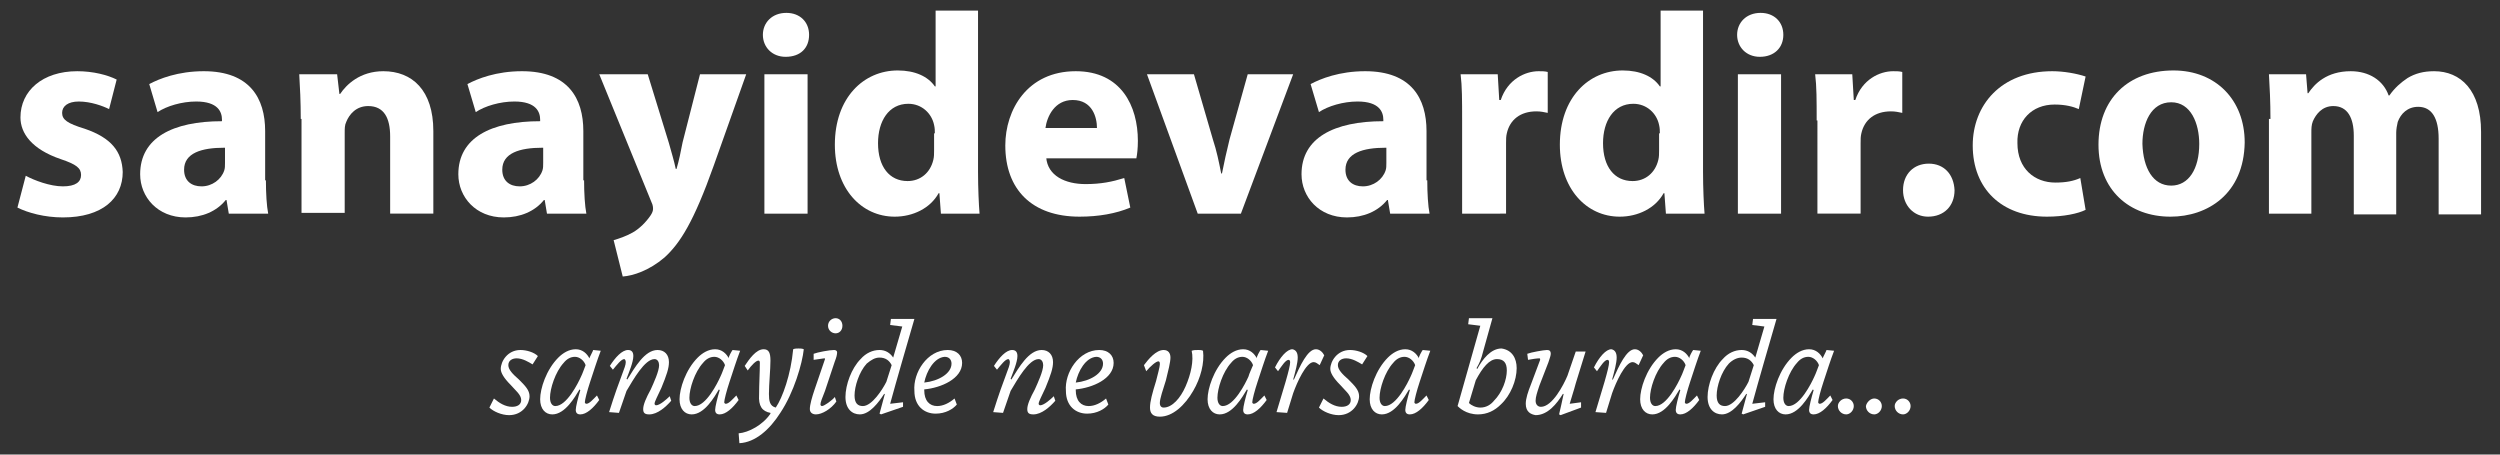
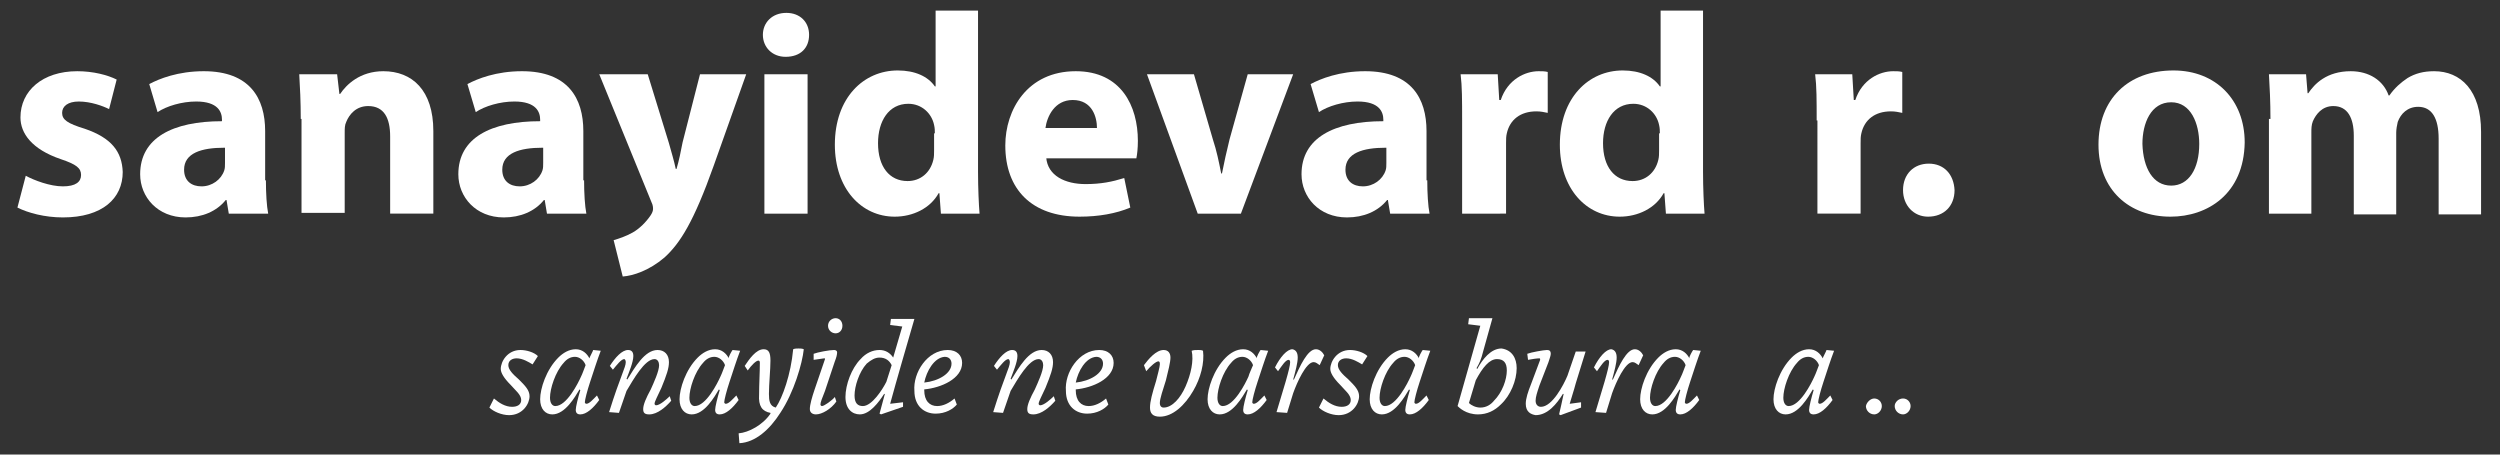
<svg xmlns="http://www.w3.org/2000/svg" version="1.1" id="Layer_1" x="0px" y="0px" width="330px" height="60px" viewBox="0 0 330 60" style="enable-background:new 0 0 330 60;" xml:space="preserve">
  <rect x="0" y="0" width="330" height="60" fill="#333333" stroke="none" />
  <style type="text/css"> .st0{fill:#FFFFFF;} </style>
  <g>
    <path class="st0" d="M3.4,23.2c1.1,0.6,3.2,1.4,4.9,1.4c1.7,0,2.4-0.6,2.4-1.5c0-0.9-0.6-1.4-2.7-2.1c-3.8-1.3-5.3-3.4-5.3-5.5 c0-3.5,2.9-6.1,7.5-6.1c2.1,0,4,0.5,5.2,1.1l-1,3.9c-0.8-0.4-2.4-1-4-1c-1.4,0-2.2,0.6-2.2,1.5c0,0.9,0.7,1.4,3,2.1 c3.5,1.2,4.9,3,5,5.7c0,3.5-2.7,6-7.9,6c-2.4,0-4.6-0.6-6-1.3L3.4,23.2z" />
    <path class="st0" d="M35.1,23.8c0,1.7,0.1,3.4,0.3,4.4h-5.2l-0.3-1.8h-0.1c-1.2,1.5-3.1,2.3-5.3,2.3c-3.7,0-6-2.7-6-5.7 c0-4.8,4.3-7,10.8-7v-0.2c0-1-0.5-2.4-3.4-2.4c-1.9,0-3.9,0.6-5.1,1.4l-1.1-3.7c1.3-0.7,3.8-1.7,7.2-1.7c6.1,0,8.1,3.6,8.1,7.9 V23.8z M29.6,19.5c-3,0-5.3,0.7-5.3,2.9c0,1.5,1,2.2,2.3,2.2c1.4,0,2.6-0.9,3-2.1c0.1-0.3,0.1-0.6,0.1-1V19.5z" />
    <path class="st0" d="M39.7,15.7c0-2.3-0.1-4.2-0.2-5.9h5l0.3,2.6h0.1c0.8-1.2,2.6-3,5.7-3c3.8,0,6.6,2.5,6.6,7.9v10.9h-5.7V18 c0-2.4-0.8-4-2.9-4c-1.6,0-2.5,1.1-2.9,2.1c-0.2,0.4-0.2,0.9-0.2,1.4v10.6h-5.7V15.7z" />
    <path class="st0" d="M77.1,23.8c0,1.7,0.1,3.4,0.3,4.4h-5.2l-0.3-1.8h-0.1c-1.2,1.5-3.1,2.3-5.3,2.3c-3.7,0-6-2.7-6-5.7 c0-4.8,4.3-7,10.8-7v-0.2c0-1-0.5-2.4-3.4-2.4c-1.9,0-3.9,0.6-5.1,1.4l-1.1-3.7c1.3-0.7,3.8-1.7,7.2-1.7c6.1,0,8.1,3.6,8.1,7.9 V23.8z M71.6,19.5c-3,0-5.3,0.7-5.3,2.9c0,1.5,1,2.2,2.3,2.2c1.4,0,2.6-0.9,3-2.1c0.1-0.3,0.1-0.6,0.1-1V19.5z" />
    <path class="st0" d="M85.5,9.8l2.8,9.1c0.3,1.1,0.7,2.4,0.9,3.4h0.1c0.3-1,0.6-2.4,0.8-3.5l2.3-9h6.1l-4.3,12.1 c-2.6,7.3-4.4,10.2-6.5,12.1c-2,1.7-4.1,2.4-5.5,2.5L81,31.7c0.7-0.2,1.6-0.5,2.5-1c0.9-0.5,1.8-1.4,2.4-2.3 c0.2-0.3,0.3-0.6,0.3-0.8c0-0.2,0-0.5-0.2-0.9L79.1,9.8H85.5z" />
    <path class="st0" d="M103.7,7.5c-1.8,0-3-1.3-3-2.9c0-1.6,1.2-2.9,3.1-2.9c1.8,0,3,1.2,3,2.9C106.8,6.3,105.7,7.5,103.7,7.5 L103.7,7.5z M100.9,28.2V9.8h5.7v18.4H100.9z" />
    <path class="st0" d="M129.1,1.4v21.3c0,2.1,0.1,4.3,0.2,5.5h-5.1l-0.2-2.7h-0.1c-1.1,2-3.4,3.1-5.8,3.1c-4.4,0-7.9-3.7-7.9-9.5 c0-6.2,3.8-9.8,8.3-9.8c2.3,0,4,0.8,4.9,2.1h0.1v-10H129.1z M123.4,17.6c0-0.3,0-0.7-0.1-1.1c-0.3-1.5-1.6-2.8-3.4-2.8 c-2.6,0-4,2.3-4,5.2c0,3.1,1.5,5,3.9,5c1.7,0,3-1.1,3.4-2.8c0.1-0.4,0.1-0.8,0.1-1.3V17.6z" />
    <path class="st0" d="M138.1,20.8c0.2,2.4,2.5,3.5,5.2,3.5c2,0,3.5-0.3,5.1-0.8l0.8,3.9c-1.9,0.8-4.2,1.2-6.7,1.2 c-6.3,0-9.8-3.6-9.8-9.4c0-4.7,2.9-9.8,9.3-9.8c6,0,8.2,4.6,8.2,9.2c0,1-0.1,1.8-0.2,2.3H138.1z M144.8,16.9c0-1.4-0.6-3.7-3.2-3.7 c-2.4,0-3.4,2.2-3.6,3.7H144.8z" />
    <path class="st0" d="M157.6,9.8l2.5,8.6c0.5,1.5,0.8,3,1.1,4.5h0.1c0.3-1.5,0.6-2.9,1-4.5l2.4-8.6h6l-6.9,18.4h-5.7l-6.7-18.4 H157.6z" />
    <path class="st0" d="M188.4,23.8c0,1.7,0.1,3.4,0.3,4.4h-5.2l-0.3-1.8h-0.1c-1.2,1.5-3.1,2.3-5.3,2.3c-3.7,0-6-2.7-6-5.7 c0-4.8,4.3-7,10.8-7v-0.2c0-1-0.5-2.4-3.4-2.4c-1.9,0-3.9,0.6-5.1,1.4l-1.1-3.7c1.3-0.7,3.8-1.7,7.2-1.7c6.1,0,8.1,3.6,8.1,7.9 V23.8z M182.9,19.5c-3,0-5.3,0.7-5.3,2.9c0,1.5,1,2.2,2.3,2.2c1.4,0,2.6-0.9,3-2.1c0.1-0.3,0.1-0.6,0.1-1V19.5z" />
    <path class="st0" d="M193,15.9c0-2.7,0-4.5-0.2-6.1h4.9l0.2,3.4h0.2c0.9-2.7,3.2-3.8,5-3.8c0.5,0,0.8,0,1.2,0.1v5.4 c-0.5-0.1-0.9-0.2-1.5-0.2c-2.1,0-3.5,1.1-3.9,2.9c-0.1,0.4-0.1,0.8-0.1,1.3v9.3H193V15.9z" />
    <path class="st0" d="M224.8,1.4v21.3c0,2.1,0.1,4.3,0.2,5.5h-5.1l-0.2-2.7h-0.1c-1.1,2-3.4,3.1-5.8,3.1c-4.4,0-7.9-3.7-7.9-9.5 c0-6.2,3.8-9.8,8.3-9.8c2.3,0,4,0.8,4.9,2.1h0.1v-10H224.8z M219.1,17.6c0-0.3,0-0.7-0.1-1.1c-0.3-1.5-1.6-2.8-3.4-2.8 c-2.6,0-4,2.3-4,5.2c0,3.1,1.5,5,3.9,5c1.7,0,3-1.1,3.4-2.8c0.1-0.4,0.1-0.8,0.1-1.3V17.6z" />
-     <path class="st0" d="M232.3,7.5c-1.8,0-3-1.3-3-2.9c0-1.6,1.2-2.9,3.1-2.9c1.8,0,3,1.2,3,2.9C235.4,6.3,234.2,7.5,232.3,7.5 L232.3,7.5z M229.4,28.2V9.8h5.7v18.4H229.4z" />
    <path class="st0" d="M239.8,15.9c0-2.7,0-4.5-0.2-6.1h4.9l0.2,3.4h0.2c0.9-2.7,3.2-3.8,5-3.8c0.5,0,0.8,0,1.2,0.1v5.4 c-0.5-0.1-0.9-0.2-1.5-0.2c-2.1,0-3.5,1.1-3.9,2.9c-0.1,0.4-0.1,0.8-0.1,1.3v9.3h-5.7V15.9z" />
    <path class="st0" d="M254.5,28.6c-1.9,0-3.3-1.5-3.3-3.5c0-2.1,1.4-3.5,3.4-3.5c2,0,3.3,1.4,3.4,3.5 C258,27.2,256.6,28.6,254.5,28.6L254.5,28.6z" />
-     <path class="st0" d="M275.3,27.7c-1,0.5-2.9,0.9-5.1,0.9c-6,0-9.8-3.7-9.8-9.4c0-5.3,3.7-9.8,10.5-9.8c1.5,0,3.2,0.3,4.4,0.7 l-0.9,4.3c-0.7-0.3-1.7-0.6-3.2-0.6c-3,0-5,2.1-4.9,5.1c0,3.4,2.3,5.2,5,5.2c1.4,0,2.4-0.2,3.3-0.6L275.3,27.7z" />
    <path class="st0" d="M286.5,28.6c-5.4,0-9.5-3.5-9.5-9.5c0-6,3.9-9.8,9.9-9.8c5.6,0,9.4,3.9,9.4,9.5 C296.2,25.6,291.4,28.6,286.5,28.6L286.5,28.6z M286.6,24.5c2.3,0,3.7-2.2,3.7-5.5c0-2.7-1.1-5.5-3.7-5.5c-2.7,0-3.8,2.8-3.8,5.5 C282.9,22.2,284.2,24.5,286.6,24.5L286.6,24.5z" />
    <path class="st0" d="M299.7,15.7c0-2.3-0.1-4.2-0.2-5.9h4.9l0.2,2.5h0.1c0.8-1.2,2.4-2.9,5.6-2.9c2.4,0,4.3,1.2,5,3.2h0.1 c0.7-1,1.5-1.7,2.4-2.3c1-0.6,2.1-0.9,3.5-0.9c3.5,0,6.2,2.5,6.2,8v10.9h-5.6v-10c0-2.7-0.9-4.2-2.7-4.2c-1.4,0-2.3,0.9-2.7,2 c-0.1,0.4-0.2,1-0.2,1.4v10.8h-5.6V17.9c0-2.3-0.8-3.9-2.7-3.9c-1.5,0-2.3,1.1-2.7,2c-0.2,0.5-0.2,1-0.2,1.5v10.7h-5.6V15.7z" />
  </g>
  <g>
    <path class="st0" d="M70.3,48.1c-0.5-0.3-1.3-0.8-2.1-0.8c-0.6,0-1.1,0.3-1.1,0.9c0,0.6,0.6,1.2,1.4,1.9c0.8,0.8,1.4,1.4,1.4,2.2 c0,1-0.9,2.5-2.7,2.5c-1,0-2.1-0.5-2.6-1l0.6-1.2c0.7,0.6,1.5,1.1,2.4,1.1c0.7,0,1.2-0.3,1.2-0.9c0-0.7-0.8-1.3-1.4-2 c-0.9-0.9-1.3-1.6-1.3-2.1c0-1,0.9-2.5,2.6-2.5c0.8,0,1.8,0.3,2.3,0.8L70.3,48.1z" />
    <path class="st0" d="M78.3,46.2l1,0.1c-0.5,1.3-0.9,2.6-1.4,4.1c-0.4,1.2-0.7,2.4-0.7,2.7c0,0.1,0.1,0.2,0.2,0.2 c0.4,0,0.9-0.6,1.4-1.1l0.3,0.6c-0.8,1.1-1.7,1.9-2.5,1.9c-0.4,0-0.6-0.2-0.6-0.6c0-0.4,0.3-1.6,0.6-2.6l-0.1-0.1 c-0.6,1-1.9,3.3-3.6,3.3c-0.9,0-1.6-0.7-1.6-2c0-1.4,0.8-3.9,2.4-5.5c0.6-0.6,1.4-1.1,2.3-1.1c0.9,0,1.5,0.6,1.8,1.2 C77.8,47.2,78.3,46.3,78.3,46.2z M77.3,48.2c-0.2-0.6-0.8-1.1-1.4-1.1s-1.1,0.3-1.5,0.8c-1.1,1.2-1.8,3.4-1.8,4.6 c0,0.7,0.3,1.1,0.7,1.1c1.5,0,3-3,3.4-3.9C76.9,49.3,77.1,48.7,77.3,48.2z" />
    <path class="st0" d="M82.9,46.2c0.5,0,0.7,0.3,0.7,0.8c0,0.8-0.6,2.2-0.9,3l0.1,0.1c1-1.6,2.3-3.9,4-3.9c0.9,0,1.5,0.6,1.5,1.6 c0,0.8-0.3,1.7-1,3.4c-0.5,1.1-0.9,1.8-0.9,2.1c0,0.1,0.1,0.2,0.2,0.2c0.5,0,1.4-0.8,1.8-1.2l0.2,0.6c-0.7,0.8-1.8,1.8-2.9,1.8 c-0.6,0-0.8-0.2-0.8-0.7c0-0.6,0.4-1.5,1-2.6c0.4-0.9,1.1-2.4,1.1-3.2c0-0.4-0.2-0.8-0.6-0.8c-1.3,0-2.8,2.7-3.7,4.2l-1,2.9 l-1.3-0.1c1.5-4.8,2.2-5.9,2.2-6.6c0-0.2-0.1-0.4-0.2-0.4c-0.4,0-1,0.8-1.5,1.4h0l-0.4-0.5C81.2,47.2,82.1,46.2,82.9,46.2z" />
    <path class="st0" d="M96.7,46.2l1,0.1c-0.5,1.3-0.9,2.6-1.4,4.1c-0.4,1.2-0.7,2.4-0.7,2.7c0,0.1,0.1,0.2,0.2,0.2 c0.4,0,0.9-0.6,1.4-1.1l0.3,0.6c-0.8,1.1-1.7,1.9-2.5,1.9c-0.4,0-0.6-0.2-0.6-0.6c0-0.4,0.3-1.6,0.6-2.6l-0.1-0.1 c-0.6,1-1.9,3.3-3.6,3.3c-0.9,0-1.6-0.7-1.6-2c0-1.4,0.8-3.9,2.4-5.5c0.6-0.6,1.4-1.1,2.3-1.1c0.9,0,1.5,0.6,1.8,1.2 C96.1,47.2,96.6,46.3,96.7,46.2z M95.7,48.2c-0.2-0.6-0.8-1.1-1.4-1.1s-1.1,0.3-1.5,0.8c-1.1,1.2-1.8,3.4-1.8,4.6 c0,0.7,0.3,1.1,0.7,1.1c1.5,0,3-3,3.4-3.9C95.3,49.3,95.5,48.7,95.7,48.2z" />
    <path class="st0" d="M103,54.5c-1.4,2.2-3.3,3.9-5.4,4l-0.1-1.3c1.3-0.1,3.2-1.1,4.2-2.6l0-0.1c-1.1-0.2-1.6-0.9-1.5-2.4 c0-1.4,0.1-2.8,0.1-4.2c0-0.1,0-0.3-0.2-0.3c-0.3,0-0.9,0.6-1.4,1.3l-0.4-0.6c0.6-0.9,1.5-2.2,2.5-2.2c0.7,0,0.9,0.5,0.9,1.5 c0,1.2-0.2,3.1-0.2,4.4c0,0.9,0.1,1.6,0.9,1.8c0.9-1.3,2-4.4,2.3-7.7c0.2-0.1,0.5-0.1,0.7-0.1c0.2,0,0.5,0,0.7,0.1 C105.9,48,104.8,51.8,103,54.5z" />
    <path class="st0" d="M107.7,54.7c-0.4,0-0.8-0.2-0.8-0.7c0-0.6,0.3-1.6,0.6-2.5l1.4-4.1c0-0.1,0-0.1-0.1-0.1l-1.4,0.2l0-0.8 c0.5-0.2,2.1-0.5,2.7-0.5c0.2,0,0.4,0.1,0.4,0.3c0,0.3-0.1,0.7-0.3,1.2l-1.3,3.9c-0.4,1-0.6,1.5-0.6,1.8c0,0.1,0.1,0.2,0.2,0.2 c0.3,0,1.4-0.8,1.7-1.2l0.2,0.6C109.7,54,108.5,54.7,107.7,54.7z M110.3,42c0.5,0,0.9,0.4,0.9,1c0,0.6-0.4,1-0.9,1 c-0.5,0-1-0.4-1-1C109.3,42.4,109.8,42,110.3,42z" />
    <path class="st0" d="M117.9,47.2l1.2-4.1l-1.6-0.2l0.1-0.8l3.1,0c-1.1,3.8-2.3,7.9-3.2,11.2l1.7-0.2l0,0.6l-2.9,1l-0.2-0.1l0.7-2.6 l-0.1,0c-0.7,1.1-1.9,2.7-3.2,2.7c-1,0-1.9-0.7-1.9-2.3c0-1.6,0.8-3.8,2-5c0.7-0.8,1.6-1.2,2.5-1.2 C116.9,46.2,117.5,46.6,117.9,47.2z M114.4,48c-1,1.1-1.6,3-1.6,4.2c0,1,0.4,1.4,1.1,1.4c1.2,0,2.6-2.2,3.1-3.2l0.7-2.2 c-0.3-0.6-0.8-1-1.6-1C115.5,47.2,115,47.5,114.4,48z" />
    <path class="st0" d="M125.1,46.2c1.2,0,1.9,0.7,1.9,1.7c0,2.1-2.8,3.3-5,3.5v0.1c0,1.4,0.7,2.1,1.7,2.1c0.8,0,1.6-0.4,2.3-1 l0.3,0.8c-0.5,0.6-1.5,1.2-2.8,1.2c-1.5,0-2.8-1-2.8-3C120.5,49.2,122.4,46.2,125.1,46.2z M122,50.5c1.9-0.2,3.6-1.2,3.6-2.5 c0-0.5-0.3-0.9-0.9-0.9C123.3,47.2,122.3,49,122,50.5z" />
    <path class="st0" d="M133.6,46.2c0.5,0,0.7,0.3,0.7,0.8c0,0.8-0.6,2.2-0.9,3l0.1,0.1c1-1.6,2.3-3.9,4-3.9c0.9,0,1.5,0.6,1.5,1.6 c0,0.8-0.3,1.7-1,3.4c-0.5,1.1-0.9,1.8-0.9,2.1c0,0.1,0.1,0.2,0.2,0.2c0.5,0,1.4-0.8,1.8-1.2l0.2,0.6c-0.7,0.8-1.8,1.8-2.9,1.8 c-0.6,0-0.8-0.2-0.8-0.7c0-0.6,0.4-1.5,1-2.6c0.4-0.9,1.1-2.4,1.1-3.2c0-0.4-0.2-0.8-0.6-0.8c-1.3,0-2.8,2.7-3.7,4.2l-1,2.9 l-1.3-0.1c1.5-4.8,2.2-5.9,2.2-6.6c0-0.2-0.1-0.4-0.2-0.4c-0.4,0-1,0.8-1.5,1.4h0l-0.4-0.5C131.9,47.2,132.8,46.2,133.6,46.2z" />
    <path class="st0" d="M145.1,46.2c1.2,0,1.9,0.7,1.9,1.7c0,2.1-2.8,3.3-5,3.5v0.1c0,1.4,0.7,2.1,1.7,2.1c0.8,0,1.6-0.4,2.3-1 l0.3,0.8c-0.5,0.6-1.5,1.2-2.8,1.2c-1.5,0-2.8-1-2.8-3C140.5,49.2,142.4,46.2,145.1,46.2z M142,50.5c1.9-0.2,3.6-1.2,3.6-2.5 c0-0.5-0.3-0.9-0.9-0.9C143.3,47.2,142.3,49,142,50.5z" />
    <path class="st0" d="M151,48.2c0.6-0.8,1.6-2,2.6-2c0.6,0,0.9,0.4,0.9,1c0,0.6-0.3,1.8-0.6,3c-0.4,1.3-0.8,2.4-0.8,3 c0,0.4,0.2,0.6,0.5,0.6c1.1,0,2.2-1.2,2.9-2.8c0.7-1.6,1.1-3.4,0.8-4.7c0.3-0.1,0.5-0.1,0.9-0.1c0.2,0,0.4,0,0.6,0.1 c0.2,1.6-0.3,3.6-1.3,5.3c-1.1,1.9-2.7,3.4-4.4,3.4c-1,0-1.3-0.5-1.3-1.2c0-0.8,0.3-1.9,0.8-3.5c0.2-0.8,0.5-1.9,0.5-2.2 c0-0.2,0-0.4-0.2-0.4c-0.3,0-1,0.6-1.6,1.3L151,48.2z" />
    <path class="st0" d="M166.4,46.2l1,0.1c-0.5,1.3-0.9,2.6-1.4,4.1c-0.4,1.2-0.7,2.4-0.7,2.7c0,0.1,0.1,0.2,0.2,0.2 c0.4,0,0.9-0.6,1.4-1.1l0.3,0.6c-0.8,1.1-1.7,1.9-2.5,1.9c-0.4,0-0.6-0.2-0.6-0.6c0-0.4,0.3-1.6,0.6-2.6l-0.1-0.1 c-0.6,1-1.9,3.3-3.6,3.3c-0.9,0-1.6-0.7-1.6-2c0-1.4,0.8-3.9,2.4-5.5c0.6-0.6,1.4-1.1,2.3-1.1c0.9,0,1.5,0.6,1.8,1.2 C165.8,47.2,166.3,46.3,166.4,46.2z M165.4,48.2c-0.2-0.6-0.8-1.1-1.4-1.1s-1.1,0.3-1.5,0.8c-1.1,1.2-1.8,3.4-1.8,4.6 c0,0.7,0.3,1.1,0.7,1.1c1.5,0,3-3,3.4-3.9C164.9,49.3,165.2,48.7,165.4,48.2z" />
    <path class="st0" d="M171.3,47.2c0,0.7-0.3,1.8-0.6,2.9l0.1,0c0.8-1.8,1.8-4,2.9-4c0.5,0,0.9,0.4,1.1,0.8l-0.6,1.3h0 c-0.3-0.2-0.5-0.4-0.8-0.4c-1,0-2.2,2.7-2.7,4.1l-0.8,2.6l-1.4-0.1l1.2-4c0.4-1.4,0.6-2.2,0.6-2.6c0-0.2-0.1-0.3-0.2-0.3 c-0.4,0-0.9,0.8-1.4,1.5h0l-0.4-0.5c0.7-1.4,1.6-2.4,2.3-2.4C171.1,46.2,171.3,46.6,171.3,47.2z" />
    <path class="st0" d="M179.8,48.1c-0.5-0.3-1.3-0.8-2.1-0.8c-0.6,0-1.1,0.3-1.1,0.9c0,0.6,0.6,1.2,1.4,1.9c0.8,0.8,1.4,1.4,1.4,2.2 c0,1-0.9,2.5-2.7,2.5c-1,0-2.1-0.5-2.6-1l0.6-1.2c0.7,0.6,1.5,1.1,2.4,1.1c0.7,0,1.2-0.3,1.2-0.9c0-0.7-0.8-1.3-1.4-2 c-0.9-0.9-1.3-1.6-1.3-2.1c0-1,0.9-2.5,2.6-2.5c0.8,0,1.8,0.3,2.3,0.8L179.8,48.1z" />
    <path class="st0" d="M187.8,46.2l1,0.1c-0.5,1.3-0.9,2.6-1.4,4.1c-0.4,1.2-0.7,2.4-0.7,2.7c0,0.1,0.1,0.2,0.2,0.2 c0.4,0,0.9-0.6,1.4-1.1l0.3,0.6c-0.8,1.1-1.7,1.9-2.5,1.9c-0.4,0-0.6-0.2-0.6-0.6c0-0.4,0.3-1.6,0.6-2.6l-0.1-0.1 c-0.6,1-1.9,3.3-3.6,3.3c-0.9,0-1.6-0.7-1.6-2c0-1.4,0.8-3.9,2.4-5.5c0.6-0.6,1.4-1.1,2.3-1.1c0.9,0,1.5,0.6,1.8,1.2 C187.2,47.2,187.7,46.3,187.8,46.2z M186.8,48.2c-0.2-0.6-0.8-1.1-1.4-1.1s-1.1,0.3-1.5,0.8c-1.1,1.2-1.8,3.4-1.8,4.6 c0,0.7,0.3,1.1,0.7,1.1c1.5,0,3-3,3.4-3.9C186.4,49.3,186.6,48.7,186.8,48.2z" />
    <path class="st0" d="M200.2,48.6c0,1.6-0.8,3.6-2.1,4.8c-0.8,0.8-1.8,1.3-3,1.3c-1.6,0-2.5-0.9-2.7-1.1l3-10.6l-1.6-0.2l0.1-0.8 h3.1l-1.2,4.3c-0.3,1.2-0.5,1.6-0.9,2.3l0.1,0.1c0.7-1.3,1.8-2.7,3.2-2.7C199.6,46.2,200.2,47.3,200.2,48.6z M193.9,53.2 c0.3,0.3,0.9,0.6,1.5,0.6c0.8,0,1.4-0.4,1.8-0.9c1.1-1.1,1.7-2.8,1.7-4c0-1-0.4-1.5-1.3-1.5c-1,0-1.9,1.1-2.8,2.8L193.9,53.2z" />
    <path class="st0" d="M201.4,53.3c0-0.7,0.3-1.6,0.7-2.6l1.2-3.2c0-0.1,0-0.2-0.1-0.2c-0.3,0-1,0.1-1.5,0.2l-0.1-0.8 c0.5-0.2,2.2-0.5,2.6-0.5c0.3,0,0.5,0.1,0.5,0.5c0,0.2-0.1,0.5-0.3,1.1l-1.2,3.1c-0.3,0.9-0.5,1.5-0.5,2c0,0.5,0.3,0.8,0.7,0.8 c1.5,0,3-2.9,3.5-4.1l1.1-3.2l1.3,0l-1.3,4.2c-0.2,0.8-0.7,2.3-0.8,2.7l1.5-0.2l0,0.7l-2.7,1l-0.2-0.1c0.2-0.9,0.4-1.7,0.6-2.7 l-0.1,0c-0.8,1.3-2,2.8-3.6,2.8C202.1,54.7,201.4,54.4,201.4,53.3z" />
    <path class="st0" d="M213.4,47.2c0,0.7-0.3,1.8-0.6,2.9l0.1,0c0.8-1.8,1.8-4,2.9-4c0.5,0,0.9,0.4,1.1,0.8l-0.6,1.3h0 c-0.3-0.2-0.5-0.4-0.8-0.4c-1,0-2.2,2.7-2.7,4.1l-0.8,2.6l-1.4-0.1l1.2-4c0.4-1.4,0.6-2.2,0.6-2.6c0-0.2-0.1-0.3-0.2-0.3 c-0.4,0-0.9,0.8-1.4,1.5h0l-0.4-0.5c0.7-1.4,1.6-2.4,2.3-2.4C213.2,46.2,213.4,46.6,213.4,47.2z" />
    <path class="st0" d="M223.5,46.2l1,0.1c-0.5,1.3-0.9,2.6-1.4,4.1c-0.4,1.2-0.7,2.4-0.7,2.7c0,0.1,0.1,0.2,0.2,0.2 c0.4,0,0.9-0.6,1.4-1.1l0.3,0.6c-0.8,1.1-1.7,1.9-2.5,1.9c-0.4,0-0.6-0.2-0.6-0.6c0-0.4,0.3-1.6,0.6-2.6l-0.1-0.1 c-0.6,1-1.9,3.3-3.6,3.3c-0.9,0-1.6-0.7-1.6-2c0-1.4,0.8-3.9,2.4-5.5c0.6-0.6,1.4-1.1,2.3-1.1c0.9,0,1.5,0.6,1.8,1.2 C222.9,47.2,223.4,46.3,223.5,46.2z M222.5,48.2c-0.2-0.6-0.8-1.1-1.4-1.1s-1.1,0.3-1.5,0.8c-1.1,1.2-1.8,3.4-1.8,4.6 c0,0.7,0.3,1.1,0.7,1.1c1.5,0,3-3,3.4-3.9C222.1,49.3,222.3,48.7,222.5,48.2z" />
-     <path class="st0" d="M231.7,47.2l1.2-4.1l-1.6-0.2l0.1-0.8l3.1,0c-1.1,3.8-2.3,7.9-3.2,11.2l1.7-0.2l0,0.6l-2.9,1l-0.2-0.1l0.7-2.6 l-0.1,0c-0.7,1.1-1.9,2.7-3.2,2.7c-1,0-1.9-0.7-1.9-2.3c0-1.6,0.8-3.8,2-5c0.7-0.8,1.6-1.2,2.5-1.2 C230.7,46.2,231.3,46.6,231.7,47.2z M228.2,48c-1,1.1-1.6,3-1.6,4.2c0,1,0.4,1.4,1.1,1.4c1.2,0,2.6-2.2,3.1-3.2l0.7-2.2 c-0.3-0.6-0.8-1-1.6-1C229.3,47.2,228.7,47.5,228.2,48z" />
    <path class="st0" d="M241.1,46.2l1,0.1c-0.5,1.3-0.9,2.6-1.4,4.1c-0.4,1.2-0.7,2.4-0.7,2.7c0,0.1,0.1,0.2,0.2,0.2 c0.4,0,0.9-0.6,1.4-1.1l0.3,0.6c-0.8,1.1-1.7,1.9-2.5,1.9c-0.4,0-0.6-0.2-0.6-0.6c0-0.4,0.3-1.6,0.6-2.6l-0.1-0.1 c-0.6,1-1.9,3.3-3.6,3.3c-0.9,0-1.6-0.7-1.6-2c0-1.4,0.8-3.9,2.4-5.5c0.6-0.6,1.4-1.1,2.3-1.1c0.9,0,1.5,0.6,1.8,1.2 C240.6,47.2,241.1,46.3,241.1,46.2z M240.1,48.2c-0.2-0.6-0.8-1.1-1.4-1.1s-1.1,0.3-1.5,0.8c-1.1,1.2-1.8,3.4-1.8,4.6 c0,0.7,0.3,1.1,0.7,1.1c1.5,0,3-3,3.4-3.9C239.7,49.3,239.9,48.7,240.1,48.2z" />
-     <path class="st0" d="M243.7,52.6c0.6,0,1,0.5,1,1c0,0.6-0.5,1.1-1,1.1c-0.6,0-1.1-0.5-1.1-1.1C242.6,53.1,243.1,52.6,243.7,52.6z" />
    <path class="st0" d="M247.4,52.6c0.6,0,1,0.5,1,1c0,0.6-0.5,1.1-1,1.1c-0.6,0-1.1-0.5-1.1-1.1C246.4,53.1,246.9,52.6,247.4,52.6z" />
    <path class="st0" d="M251.2,52.6c0.6,0,1,0.5,1,1c0,0.6-0.5,1.1-1,1.1c-0.6,0-1.1-0.5-1.1-1.1C250.1,53.1,250.6,52.6,251.2,52.6z" />
  </g>
</svg>